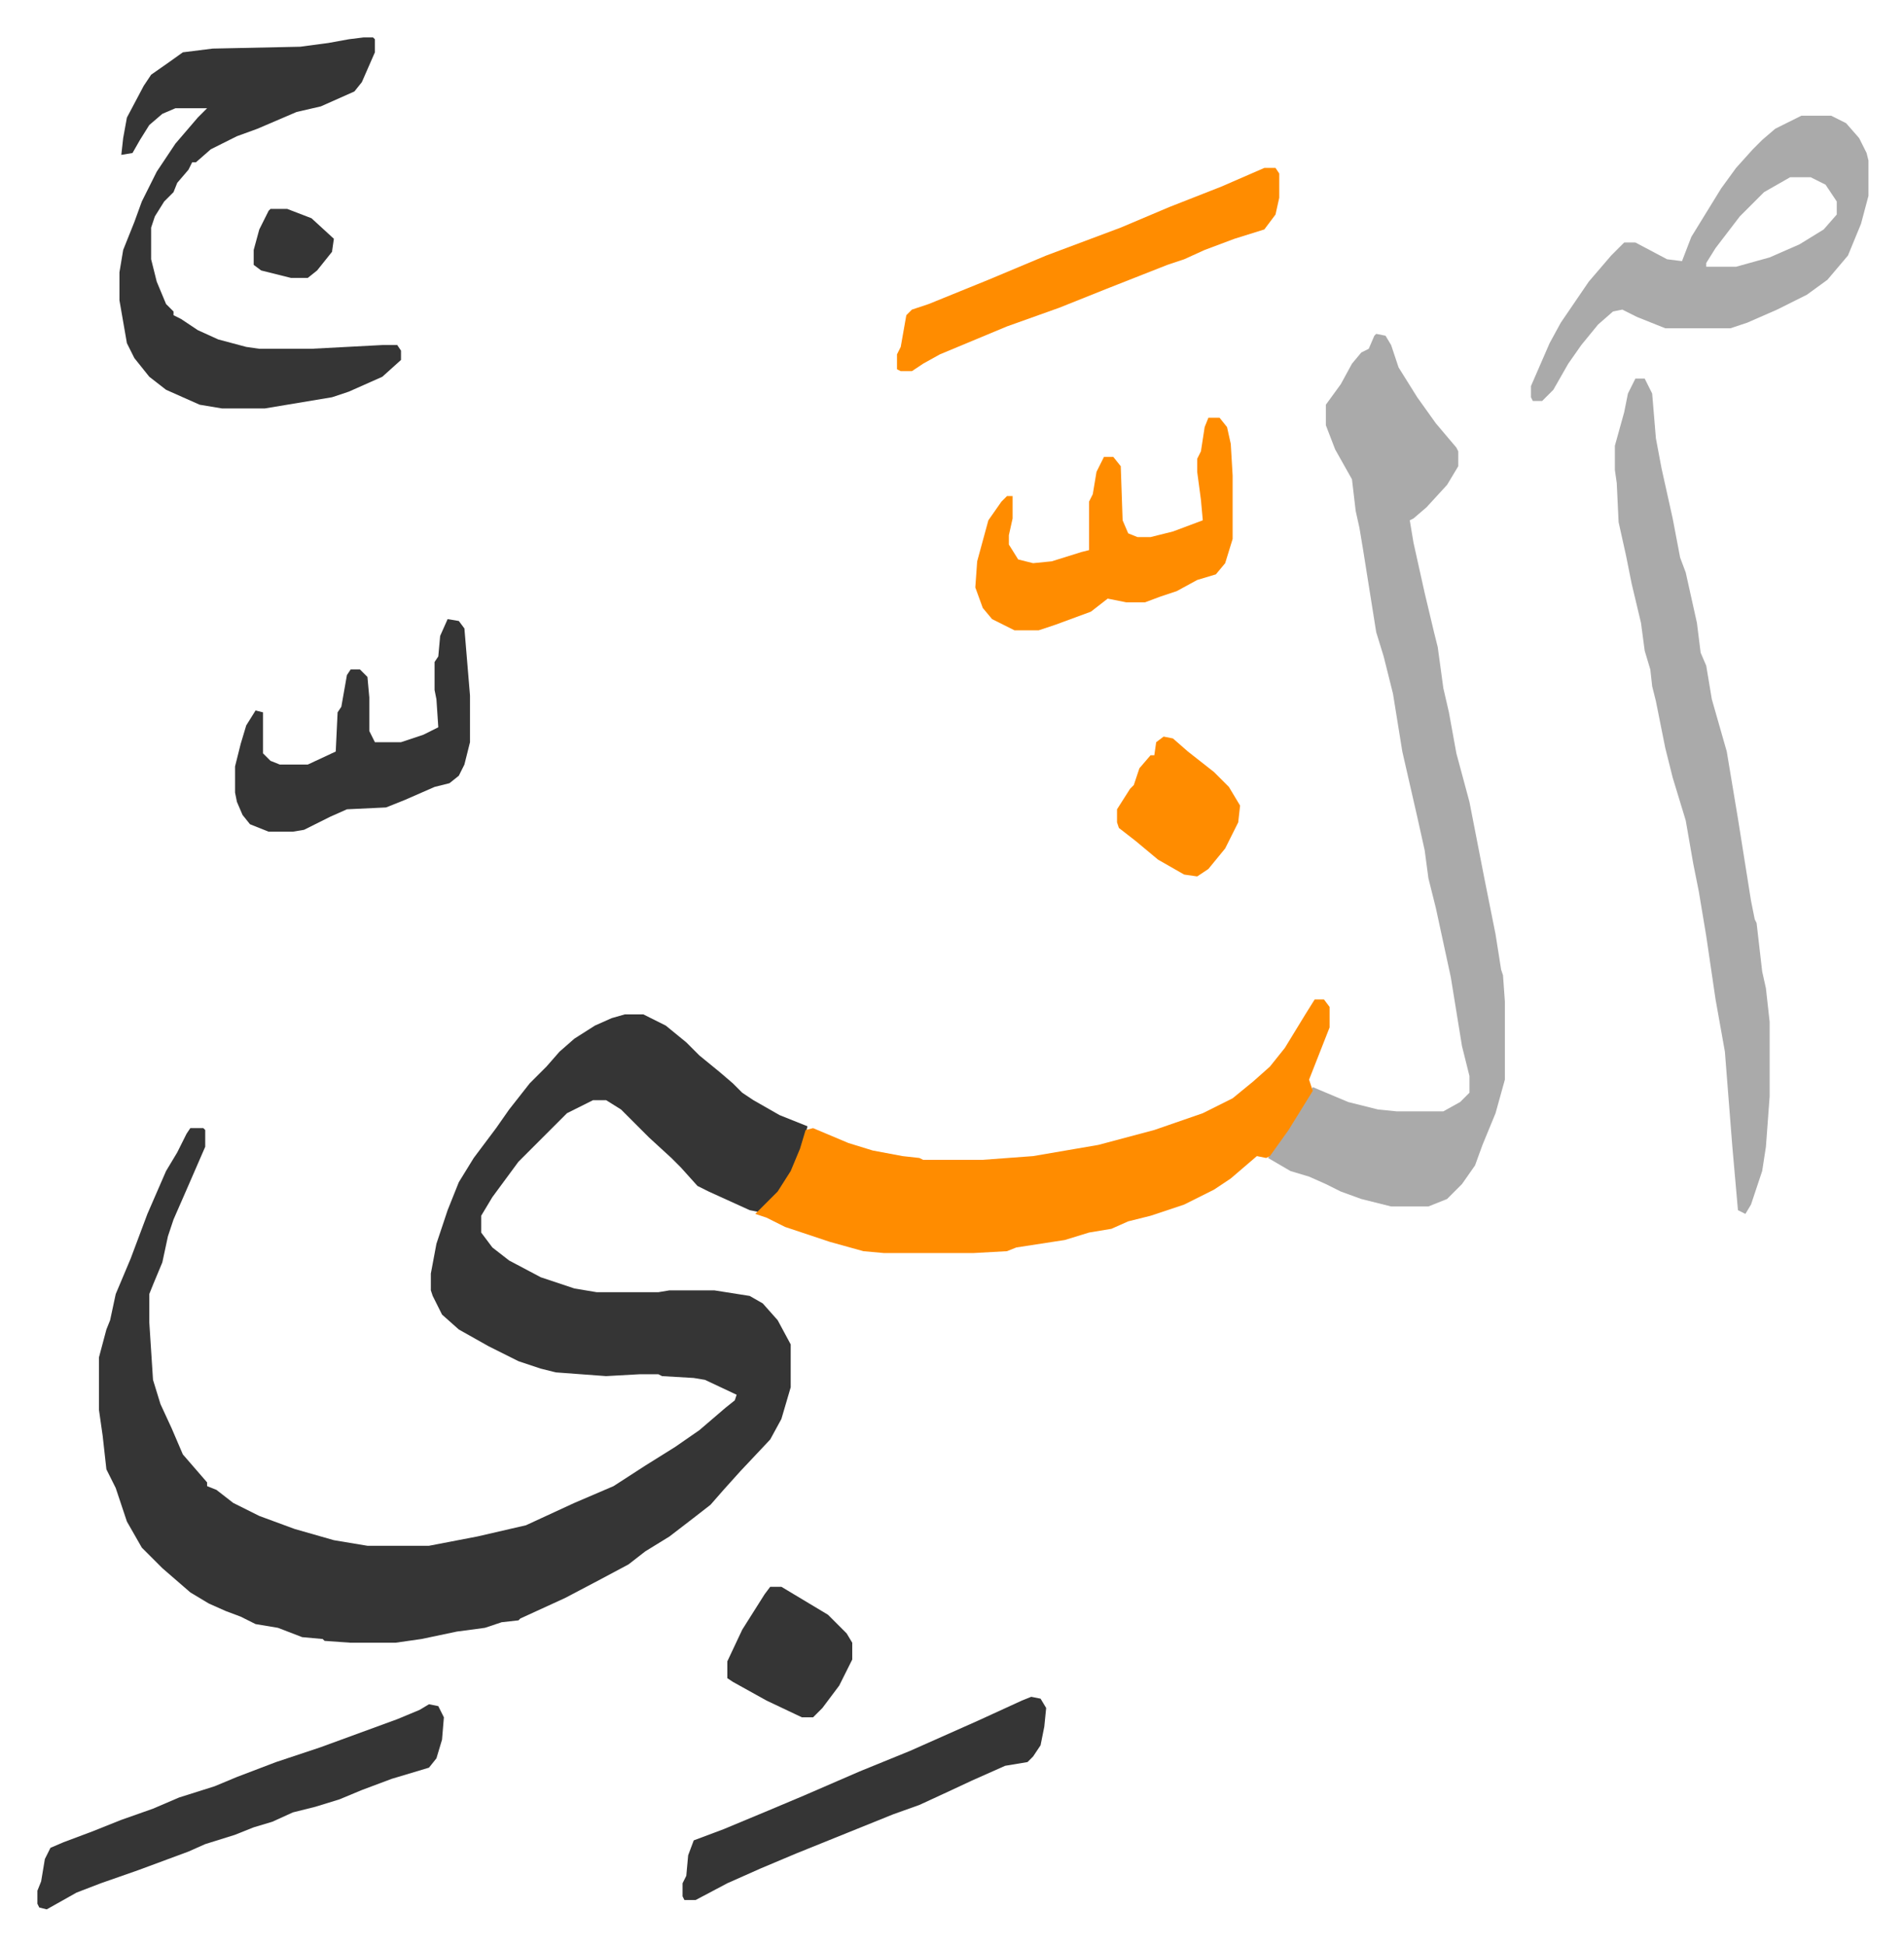
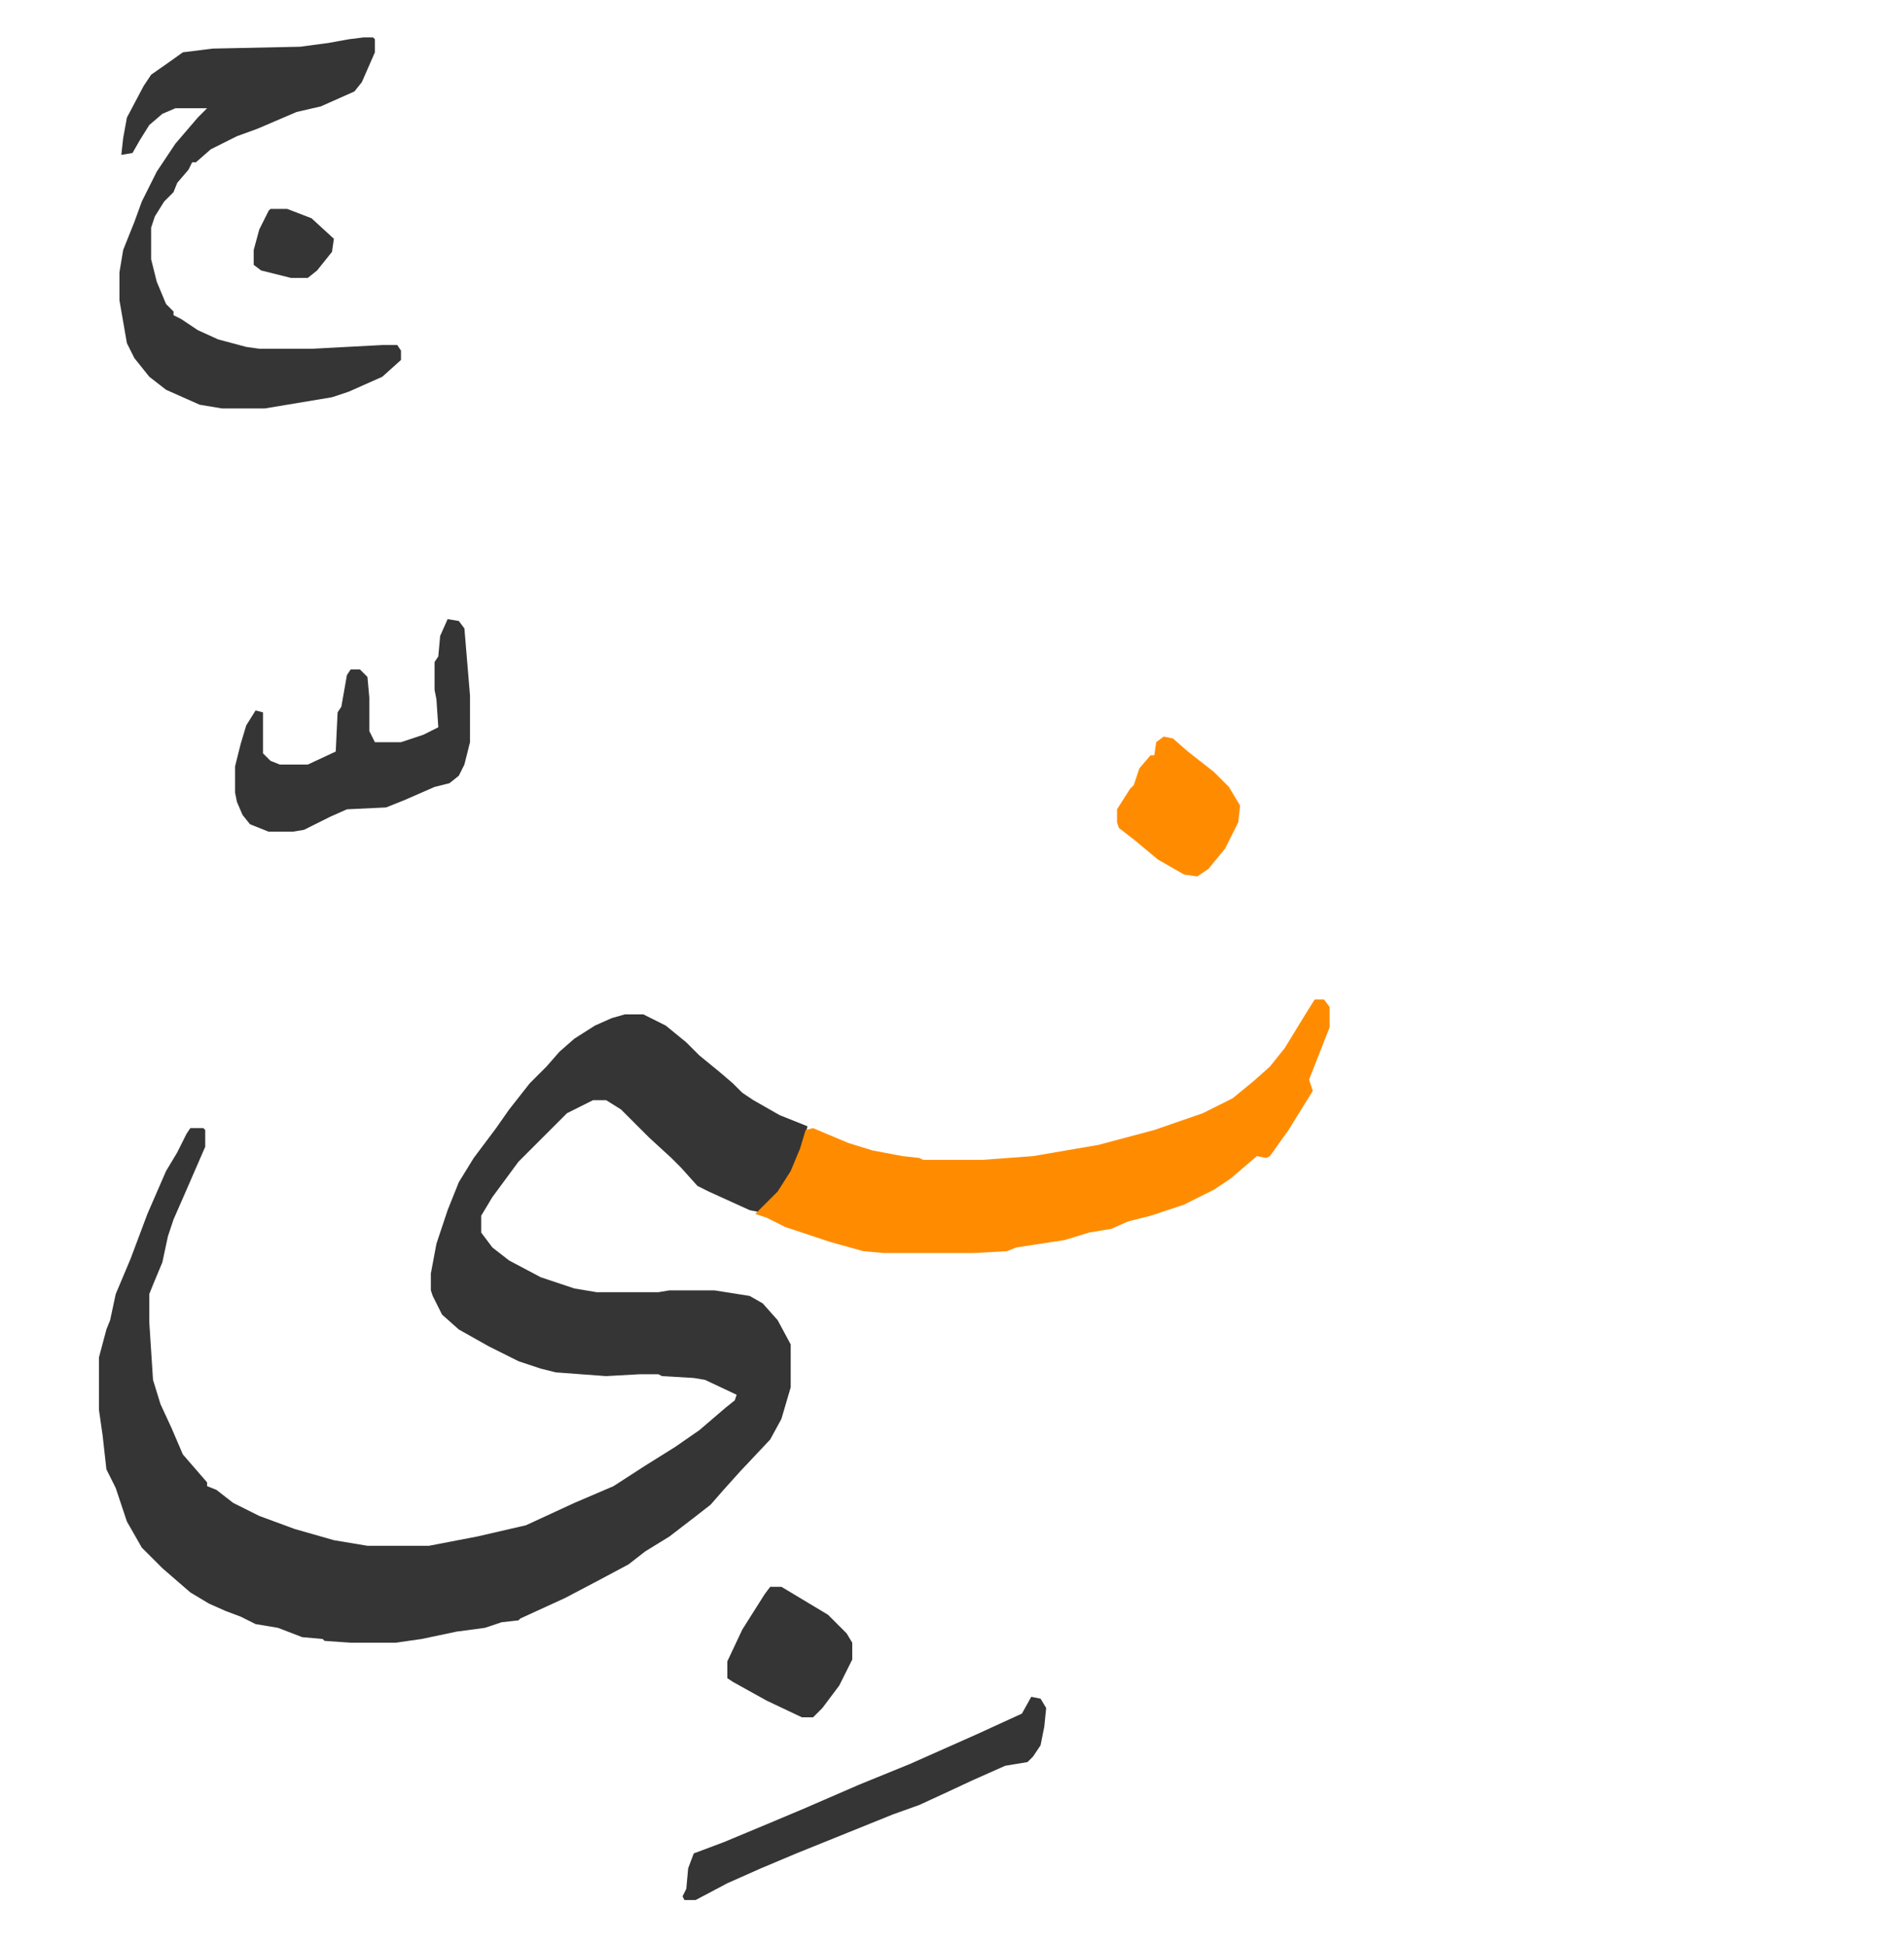
<svg xmlns="http://www.w3.org/2000/svg" role="img" viewBox="-20.06 293.94 1021.12 1043.12">
  <path fill="#353535" id="rule_normal" d="M315 838h10l12 6 11 9 7 7 11 9 7 6 5 5 6 4 14 8 15 6-3 12-5 12-7 11-11 11-5-1-22-10-6-3-9-10-5-5-12-11-15-15-8-5h-7l-14 7-26 26-14 19-6 10v9l6 8 9 7 17 9 18 6 12 2h33l6-1h24l19 3 7 4 8 9 7 13v23l-5 17-6 11-16 17-9 10-7 8-9 7-13 10-13 8-9 7-15 8-19 10-24 11-1 1-9 1-9 3-15 2-19 4-14 2h-24l-14-1-1-1-11-1-13-5-12-2-8-4-8-3-9-4-10-6-15-13-11-11-8-14-3-9-3-9-5-10-2-18-2-14v-28l4-15 2-5 3-14 8-19 9-24 10-23 6-10 5-10 2-3h7l1 1v9l-10 23-7 16-3 9-3 14-5 12-2 5v15l2 31 4 13 6 13 6 14 13 15v2l5 2 9 7 14 7 19 7 21 6 18 3h33l26-5 26-6 26-12 21-9 17-11 16-10 13-9 14-12 5-4 1-3-17-8-6-1-17-1-2-1h-10l-18 1-27-2-8-2-12-4-16-8-16-9-9-8-5-10-1-3v-9l3-16 6-18 6-15 8-13 12-16 7-10 11-14 9-9 7-8 8-7 11-7 9-4z" />
-   <path fill="#aaa" id="rule_hamzat_wasl" d="M718 473l5 1 3 5 4 12 10 16 10 14 11 13 1 2v8l-6 10-11 12-7 6-2 1 2 12 4 18 2 9 5 21 2 8 3 22 3 13 4 22 7 26 8 41 6 30 3 19 1 3 1 14v42l-5 18-7 17-4 11-7 10-8 8-10 4h-20l-16-4-11-4-8-4-9-4-10-3-12-7 7-11 10-15 7-12 19 8 16 4 10 1h25l9-5 5-5v-9l-4-16-6-37-8-37-4-16-2-15-4-18-8-35-5-31-5-20-4-13-7-44-2-12-2-9-2-17-9-16-5-13v-11l8-11 6-11 5-6 4-2 3-7z" />
  <path fill="#ff8c00" id="rule_ghunnah_2_wowels" d="M685 830h5l3 4v11l-11 28 2 6-13 21-10 14-2 1-5-1-14 12-9 6-16 8-18 6-12 3-9 4-12 2-13 4-26 4-5 2-18 1h-48l-11-1-18-5-24-8-10-5-6-2 5-5 7-7 7-11 5-12 3-10 4-1 19 8 13 4 16 3 9 1 2 1h32l27-2 35-6 30-8 26-9 16-8 11-9 9-8 8-10 11-18z" />
-   <path fill="#aaa" id="rule_hamzat_wasl" d="M857 497h5l4 8 2 24 3 16 6 27 4 21 3 8 6 27 2 16 3 7 3 18 6 21 2 7 6 36 7 44 2 10 1 2 3 26 2 9 2 18v40l-2 27-2 13-6 18-3 5-4-2-3-34-4-51-5-28-5-34-4-24-3-15-4-23-7-23-4-16-5-25-2-8-1-9-3-10-2-15-5-21-3-15-4-18-1-21-1-7v-13l5-18 2-10z" />
  <path fill="#353535" id="rule_normal" d="M175 314h5l1 1v7l-7 16-4 5-18 8-13 3-21 9-11 4-14 7-8 7h-2l-2 4-6 7-2 5-5 5-5 8-2 6v17l3 12 5 12 4 4v2l4 2 9 6 11 5 15 4 7 1h28l38-2h8l2 3v5l-10 9-18 8-9 3-24 4-12 2H99l-12-2-18-8-9-7-8-10-4-8-4-23v-15l2-12 6-15 4-11 8-16 10-15 12-14 5-5H74l-7 3-7 6-5 8-4 7-6 1 1-9 2-11 9-17 4-6 10-7 7-5 16-2 47-1 15-2 11-2z" />
-   <path fill="#aaa" id="rule_hamzat_wasl" d="M946 356h16l8 4 7 8 4 8 1 4v19l-4 15-7 17-11 13-11 8-16 8-16 7-9 3h-35l-15-6-8-4-5 1-8 7-9 11-7 10-8 14-5 5-1 1h-5l-1-2v-6l10-23 6-11 15-22 12-14 7-7h6l17 9 8 1 5-13 16-26 8-11 9-10 5-5 7-6zm-6 33l-14 8-13 13-13 17-5 8v2h16l18-5 16-7 13-8 7-8v-7l-6-9-8-4z" />
-   <path fill="#353535" id="rule_normal" d="M210 1208l5 1 3 6-1 12-3 10-4 5-20 6-16 6-12 5-13 4-12 3-11 5-10 3-10 4-16 5-9 4-27 10-20 7-13 5-16 9-4-1-1-2v-7l2-5 2-12 3-6 7-3 16-6 15-6 17-6 14-6 19-6 12-5 21-8 24-8 41-15 12-5z" />
-   <path fill="#ff8c00" id="rule_ghunnah_2_wowels" d="M628 518h6l4 5 2 9 1 17v34l-4 13-5 6-10 3-11 6-9 3-8 3h-10l-10-2-9 7-19 7-9 3h-13l-12-6-5-6-4-11 1-14 6-22 7-10 3-3h3v12l-2 9v5l5 8 8 2 10-1 16-5 4-1v-26l2-4 2-12 4-8h5l4 5 1 29 3 7 5 2h7l12-3 16-6-1-11-2-15v-7l2-4 2-13zm30-134h6l2 3v13l-2 9-6 8-16 5-16 6-11 5-9 3-33 13-25 10-28 10-36 15-9 5-6 4h-6l-2-1v-8l2-4 3-17 3-3 9-3 32-13 31-13 40-15 26-11 28-11z" />
-   <path fill="#353535" id="rule_normal" d="M220 626l6 1 3 4 3 36v25l-3 12-3 6-5 4-8 2-16 7-10 4-21 1-9 4-14 7-6 1h-13l-10-4-4-5-3-7-1-5v-14l3-12 3-10 5-8 4 1v22l4 4 5 2h15l15-7 1-21 2-3 3-17 2-3h5l4 4 1 11v18l3 6h14l12-4 8-4-1-15-1-5v-15l2-3 1-11zm313 578l5 1 3 5-1 10-2 10-4 6-3 3-12 2-18 8-15 7-13 6-14 5-52 21-19 8-18 8-17 9h-6l-1-2v-7l2-4 1-11 3-8 16-6 24-10 19-8 30-13 27-11 9-4 27-12 24-11z" />
+   <path fill="#353535" id="rule_normal" d="M220 626l6 1 3 4 3 36v25l-3 12-3 6-5 4-8 2-16 7-10 4-21 1-9 4-14 7-6 1h-13l-10-4-4-5-3-7-1-5v-14l3-12 3-10 5-8 4 1v22l4 4 5 2h15l15-7 1-21 2-3 3-17 2-3h5l4 4 1 11v18l3 6h14l12-4 8-4-1-15-1-5v-15l2-3 1-11zm313 578l5 1 3 5-1 10-2 10-4 6-3 3-12 2-18 8-15 7-13 6-14 5-52 21-19 8-18 8-17 9h-6l-1-2l2-4 1-11 3-8 16-6 24-10 19-8 30-13 27-11 9-4 27-12 24-11z" />
  <path fill="#ff8c00" id="rule_ghunnah_2_wowels" d="M604 689l5 1 8 7 14 11 8 8 6 10-1 9-7 14-9 11-6 4-7-1-14-8-12-10-9-7-1-3v-7l7-11 2-2 3-9 6-7h2l1-7z" />
  <path fill="#353535" id="rule_normal" d="M393 1145h6l15 9 10 6 10 10 3 5v9l-7 14-9 12-5 5h-6l-19-9-18-10-3-2v-9l8-17 12-19zM125 406h9l13 5 12 11-1 7-8 10-5 4h-9l-16-4-4-3v-8l3-11 5-10z" />
</svg>